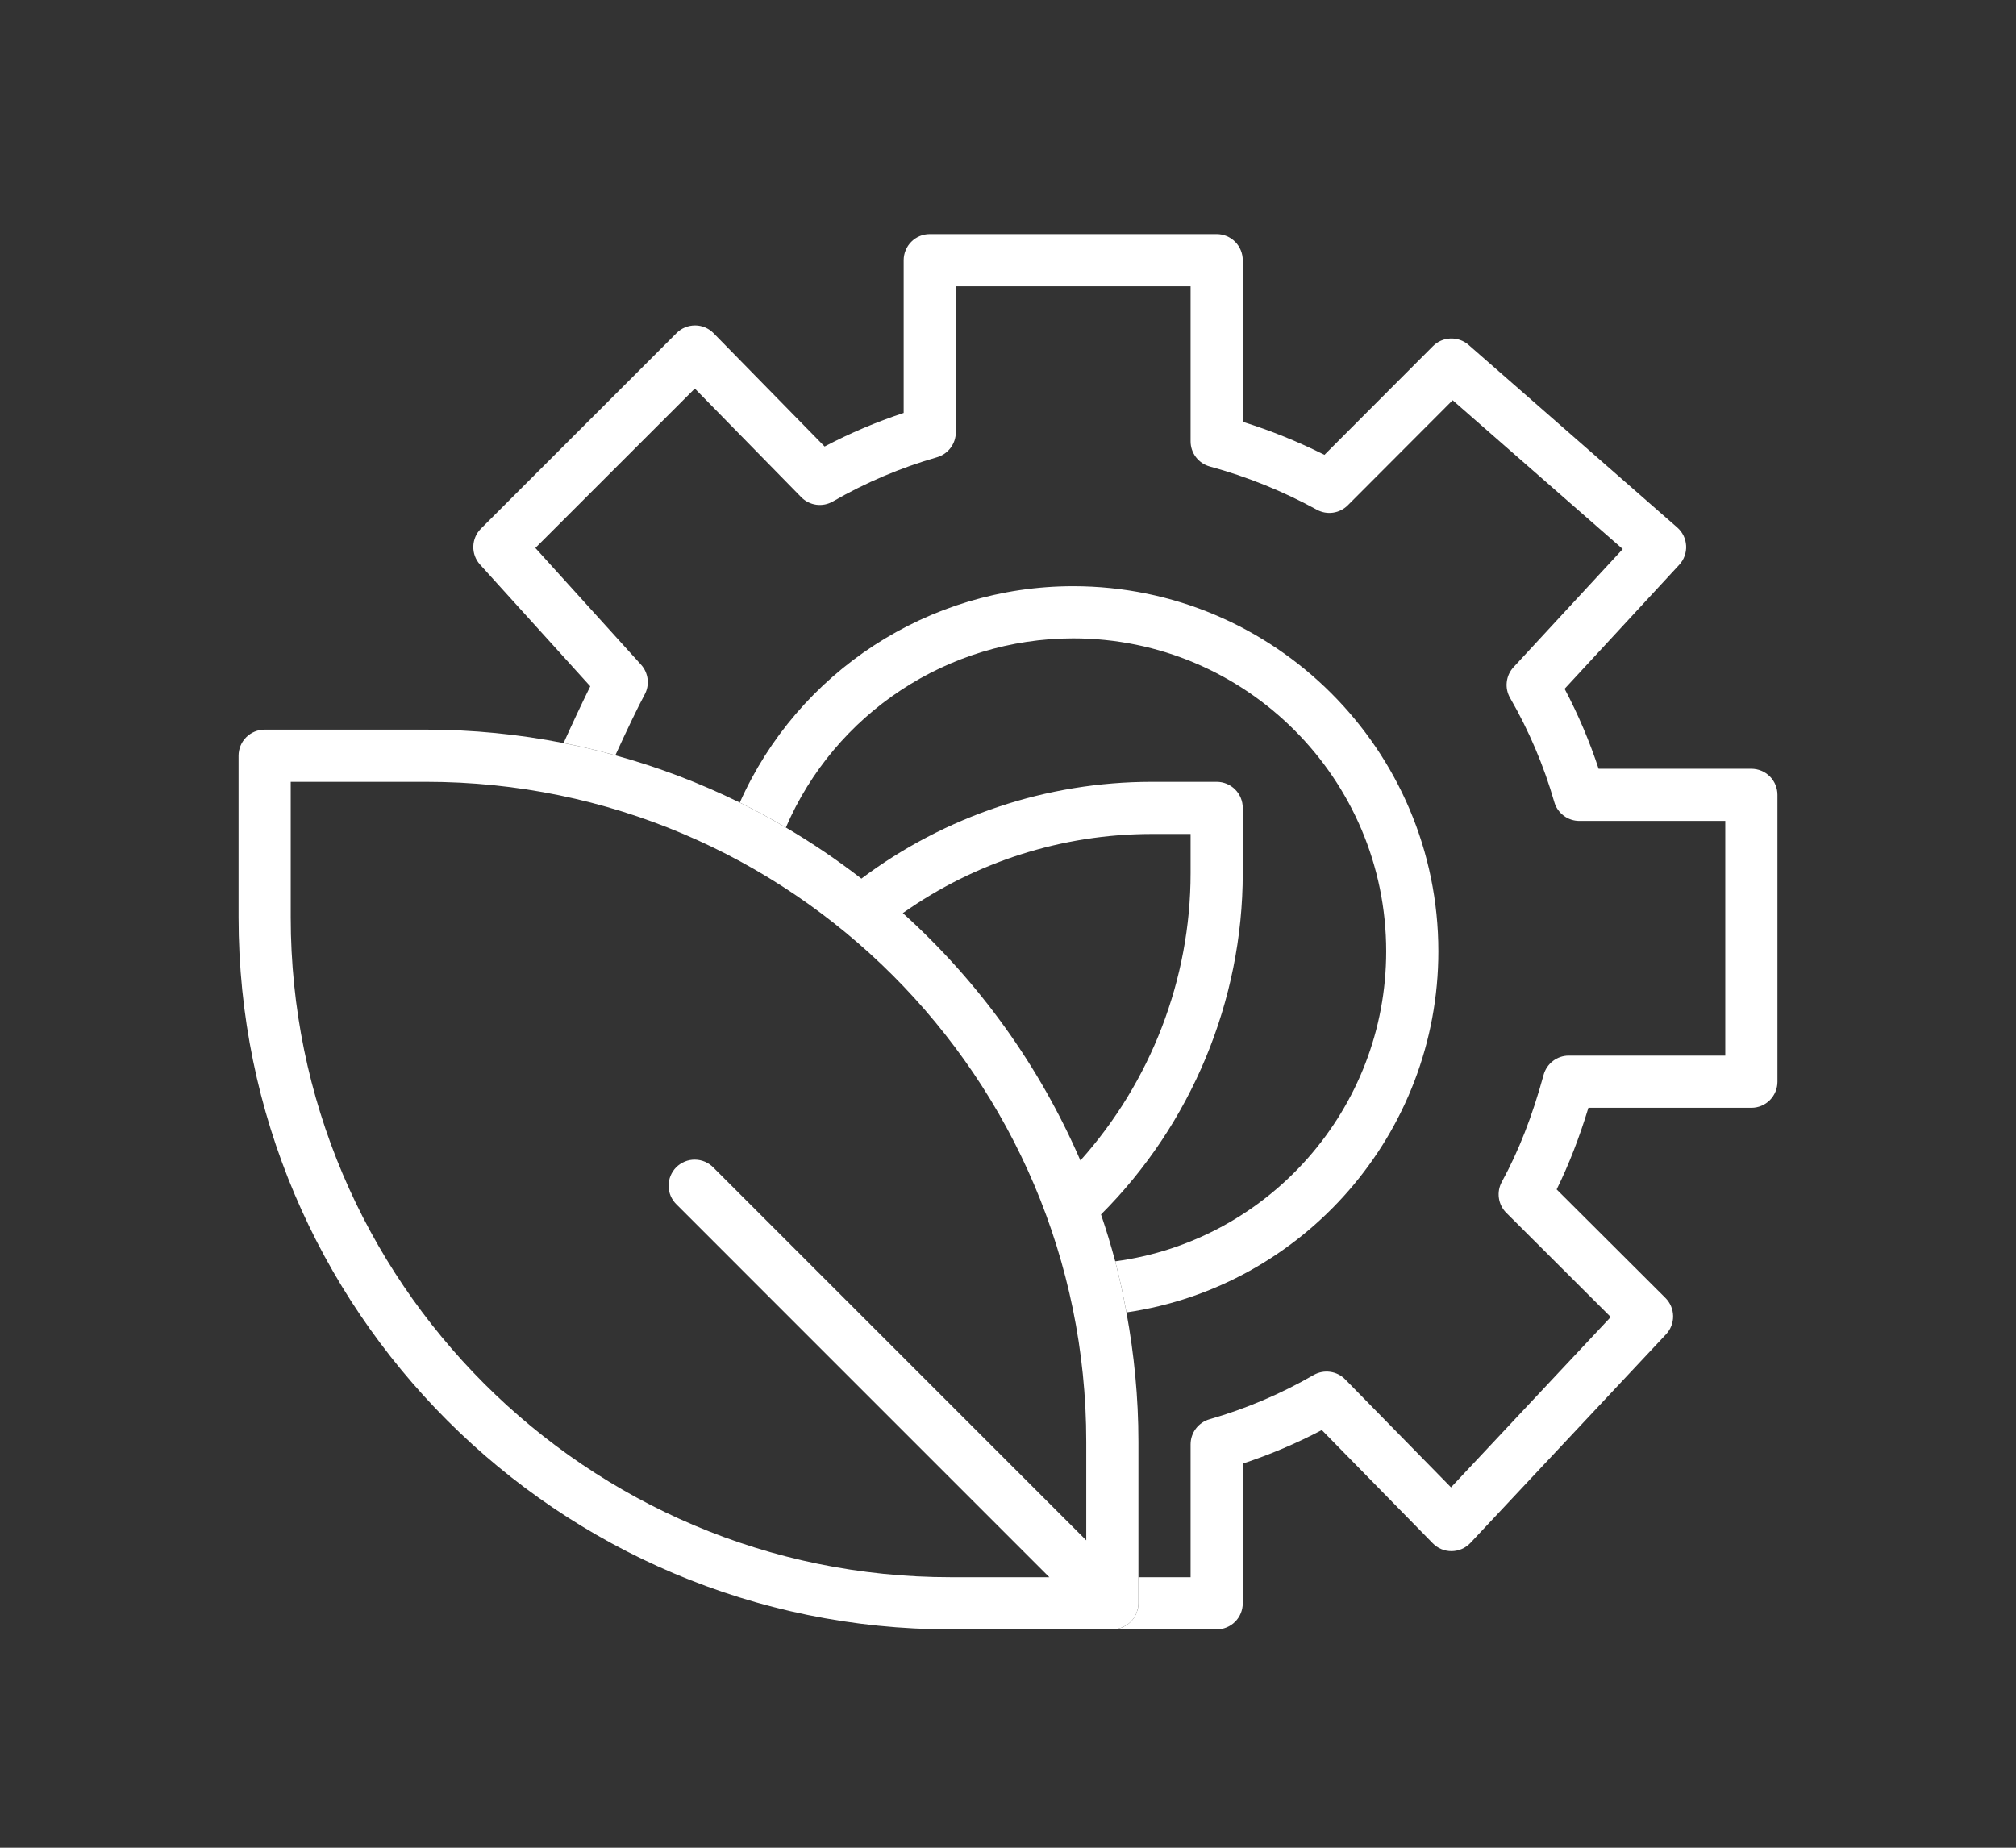
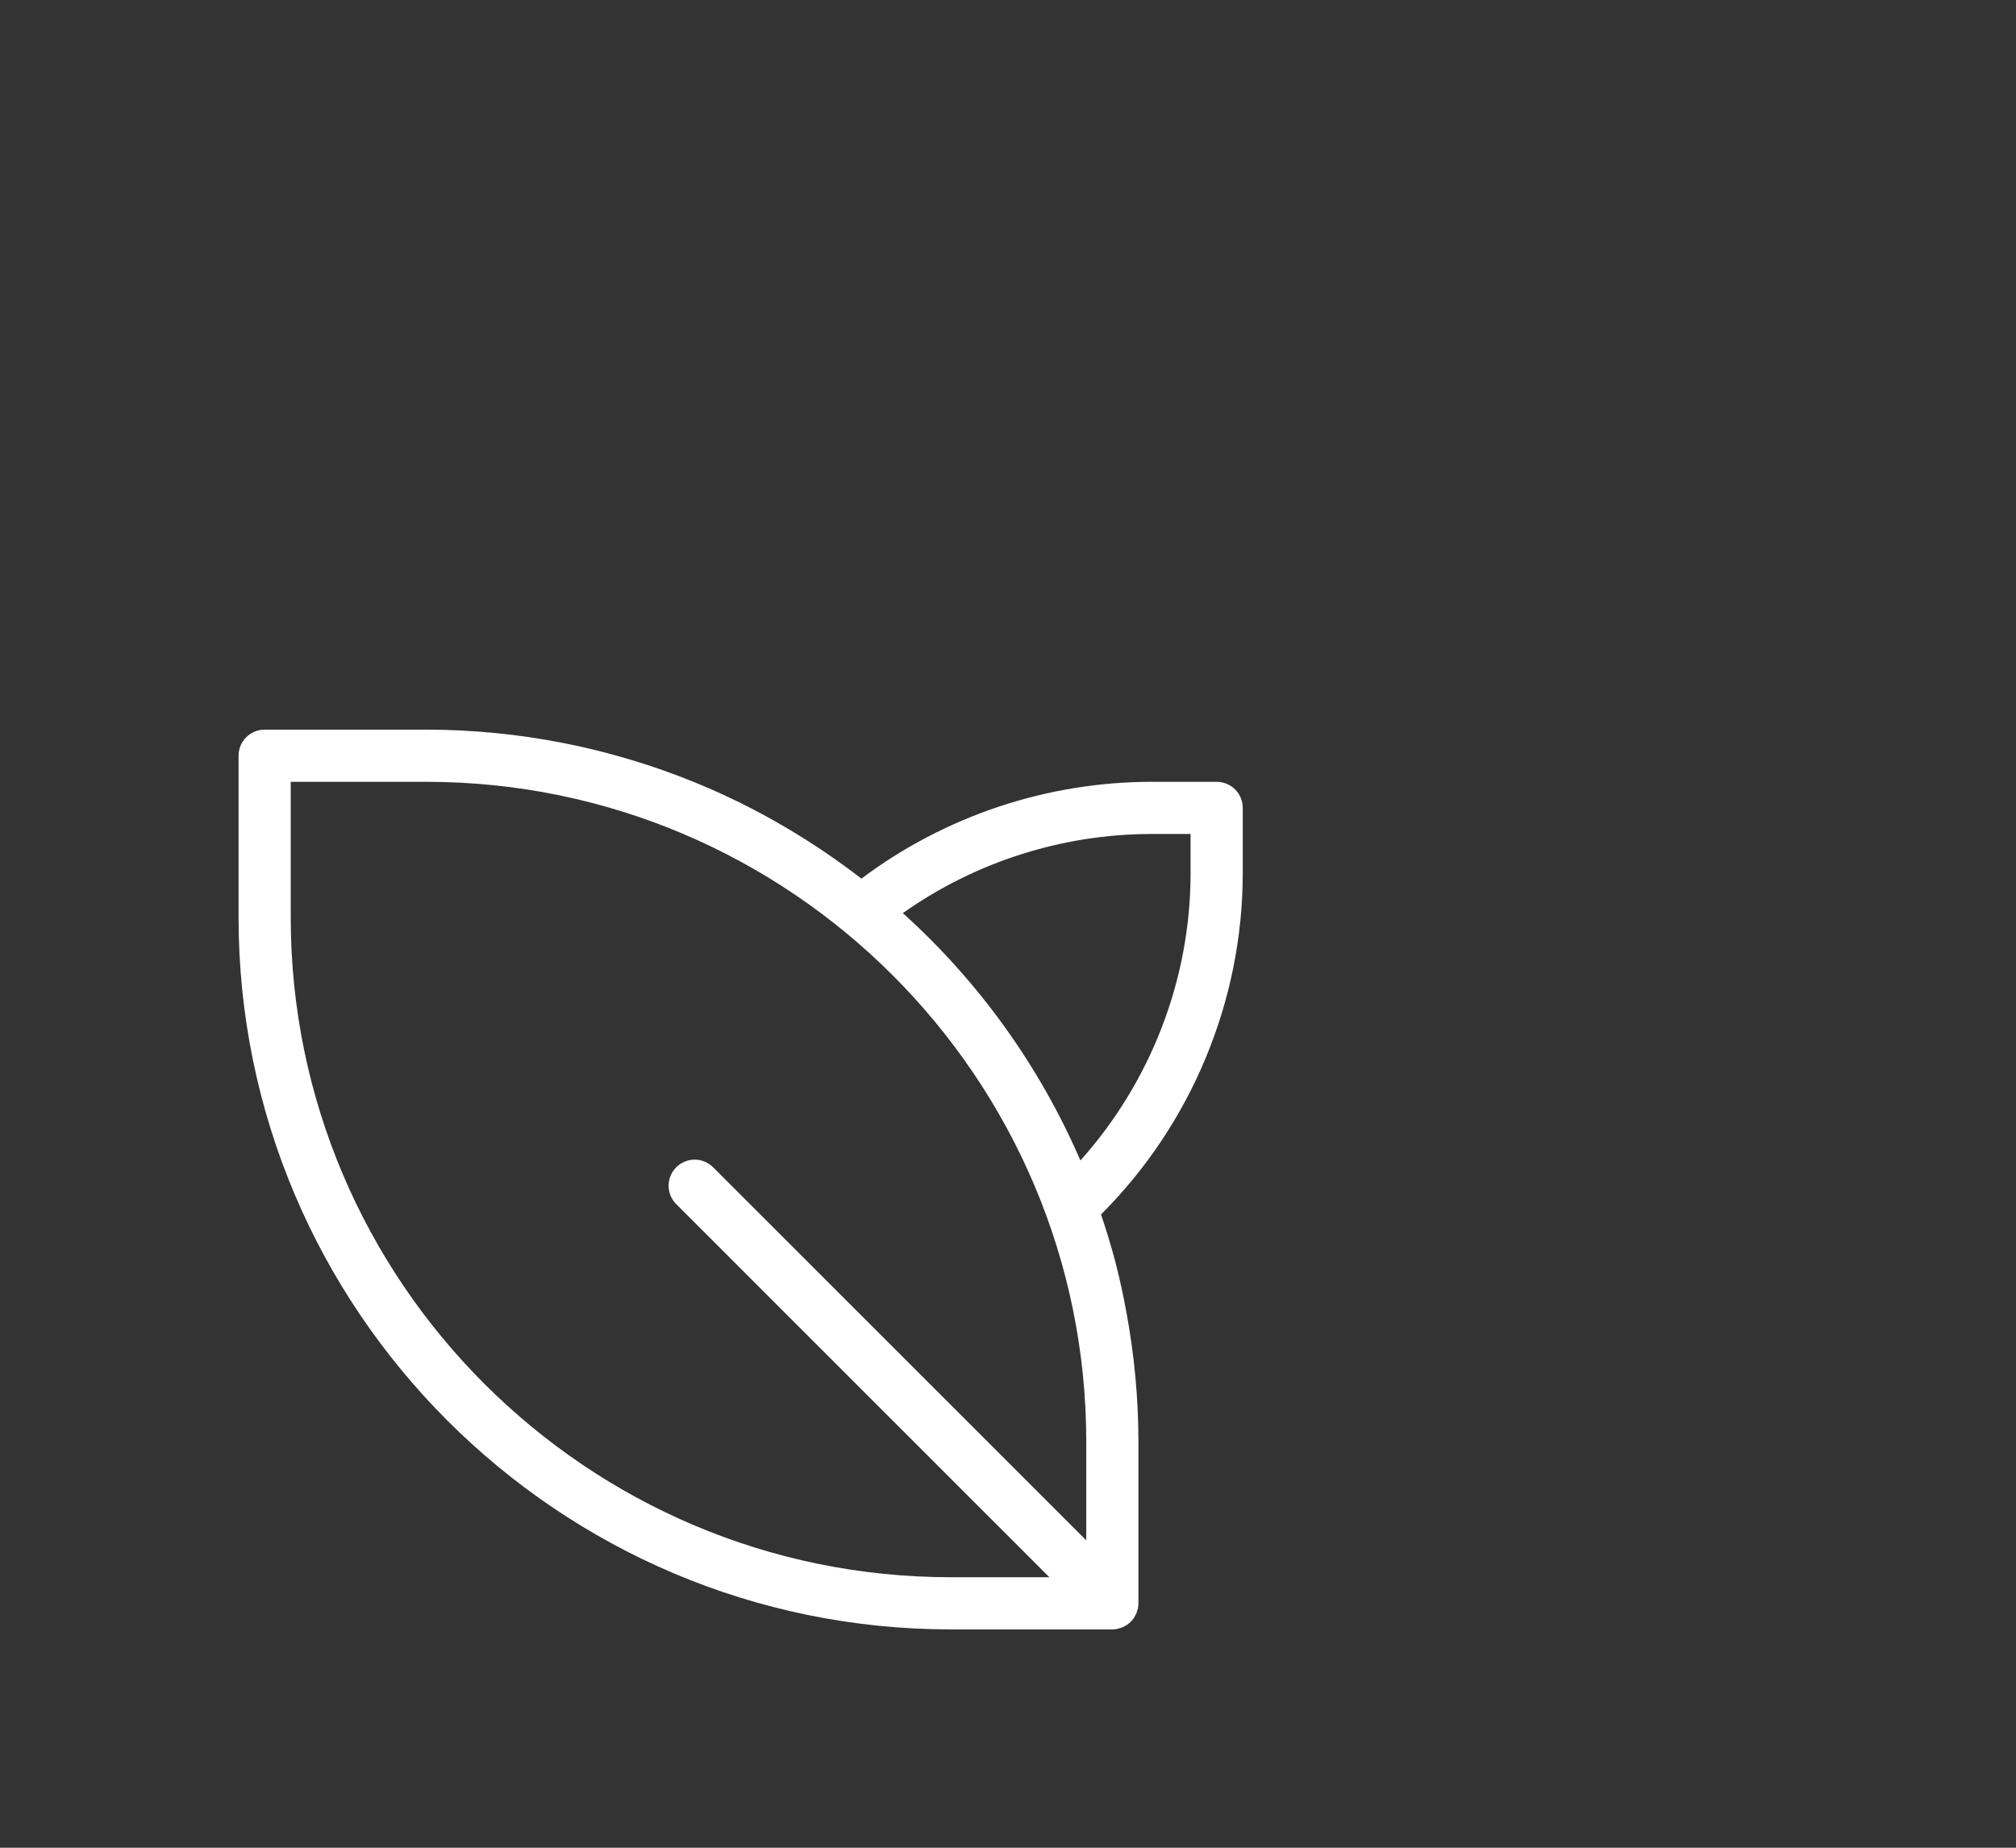
<svg xmlns="http://www.w3.org/2000/svg" width="72" height="66" viewBox="0 0 72 66" fill="none">
  <rect x="0" y="0" width="72" height="66" fill="#333333" stroke="none" />
-   <path d="M23.021 24.814C23.114 24.644 23.152 24.45 23.129 24.258C23.106 24.065 23.024 23.885 22.895 23.742L19.12 19.573L24.815 13.879L28.614 17.757C28.758 17.905 28.948 18 29.152 18.029C29.357 18.057 29.565 18.016 29.744 17.913C30.915 17.237 32.163 16.707 33.462 16.334C33.657 16.278 33.828 16.16 33.949 15.999C34.071 15.837 34.137 15.641 34.137 15.438V10.226H42.521V15.764C42.521 15.969 42.588 16.167 42.712 16.33C42.836 16.492 43.01 16.609 43.207 16.663C44.537 17.026 45.82 17.544 47.029 18.206C47.393 18.406 47.844 18.341 48.136 18.048L51.88 14.296L57.955 19.612L54.054 23.832C53.919 23.978 53.835 24.163 53.813 24.361C53.79 24.558 53.832 24.757 53.931 24.929C54.606 26.1 55.136 27.348 55.51 28.647C55.565 28.842 55.683 29.013 55.845 29.135C56.006 29.257 56.203 29.323 56.406 29.323H61.617V37.706H56.028C55.608 37.706 55.241 37.988 55.129 38.392C54.727 39.865 54.239 41.115 53.637 42.215C53.54 42.391 53.503 42.595 53.532 42.794C53.56 42.994 53.653 43.179 53.796 43.321L57.526 47.043L51.822 53.128L48.044 49.272C47.9 49.124 47.71 49.029 47.506 49.001C47.301 48.972 47.093 49.013 46.914 49.116C45.743 49.791 44.495 50.322 43.196 50.695C43.002 50.751 42.831 50.869 42.709 51.03C42.587 51.192 42.521 51.389 42.521 51.591V56.338H40.658V57.269C40.658 57.33 40.652 57.391 40.64 57.452C40.634 57.479 40.624 57.505 40.616 57.532C40.606 57.563 40.599 57.595 40.587 57.626C40.574 57.657 40.556 57.685 40.54 57.715C40.527 57.739 40.517 57.763 40.501 57.786C40.433 57.888 40.345 57.976 40.243 58.044C40.221 58.059 40.197 58.069 40.174 58.082C40.144 58.099 40.115 58.117 40.083 58.13C40.053 58.143 40.021 58.15 39.99 58.159C39.963 58.167 39.937 58.177 39.909 58.183C39.849 58.194 39.788 58.2 39.726 58.201H43.452C43.699 58.201 43.936 58.103 44.111 57.928C44.286 57.753 44.384 57.516 44.384 57.269V52.279C45.357 51.959 46.301 51.558 47.208 51.081L51.171 55.126C51.259 55.216 51.364 55.287 51.48 55.335C51.596 55.383 51.721 55.407 51.846 55.406C51.972 55.404 52.096 55.378 52.211 55.327C52.326 55.277 52.43 55.203 52.516 55.112L59.502 47.66C59.668 47.483 59.758 47.249 59.754 47.007C59.75 46.765 59.652 46.534 59.481 46.363L55.595 42.486C56.03 41.602 56.404 40.638 56.729 39.57H62.549C62.796 39.57 63.033 39.472 63.208 39.297C63.382 39.122 63.48 38.886 63.48 38.638V28.391C63.48 28.144 63.382 27.907 63.208 27.733C63.033 27.558 62.796 27.46 62.549 27.46H57.093C56.769 26.476 56.363 25.52 55.879 24.604L59.973 20.174C60.057 20.083 60.123 19.976 60.165 19.858C60.207 19.741 60.226 19.617 60.219 19.493C60.212 19.369 60.181 19.247 60.127 19.135C60.072 19.023 59.996 18.923 59.902 18.841L52.45 12.32C52.272 12.165 52.041 12.083 51.805 12.091C51.568 12.099 51.344 12.196 51.177 12.364L47.302 16.247C46.363 15.776 45.387 15.381 44.384 15.067V9.295C44.384 9.048 44.286 8.811 44.111 8.636C43.936 8.461 43.699 8.363 43.452 8.363H33.205C32.958 8.363 32.721 8.461 32.547 8.636C32.372 8.811 32.274 9.048 32.274 9.295V14.75C31.301 15.071 30.357 15.472 29.45 15.949L25.487 11.904C25.401 11.816 25.298 11.746 25.185 11.697C25.072 11.649 24.95 11.624 24.827 11.624H24.822C24.575 11.624 24.338 11.722 24.163 11.897L17.176 18.883C17.007 19.052 16.91 19.28 16.904 19.519C16.898 19.758 16.984 19.99 17.145 20.167L21.081 24.514C20.752 25.184 20.434 25.86 20.128 26.542C20.753 26.664 21.368 26.812 21.976 26.98C22.385 26.084 22.804 25.211 23.021 24.814Z" fill="white" />
-   <path d="M51.37 33.981C51.37 26.79 45.52 20.939 38.329 20.939C33.156 20.939 28.496 24.005 26.421 28.668C26.98 28.944 27.53 29.241 28.067 29.558C29.817 25.489 33.847 22.802 38.329 22.802C44.492 22.802 49.507 27.817 49.507 33.981C49.507 39.6 45.314 44.32 39.829 45.054C39.986 45.654 40.117 46.263 40.23 46.879C46.556 45.956 51.37 40.484 51.37 33.981Z" fill="white" />
  <path d="M33.955 58.201H39.726C39.787 58.201 39.848 58.194 39.909 58.182C39.937 58.176 39.962 58.166 39.989 58.158C40.021 58.149 40.052 58.142 40.083 58.129C40.114 58.116 40.144 58.098 40.174 58.081C40.197 58.069 40.221 58.059 40.243 58.044C40.345 57.975 40.433 57.888 40.501 57.786C40.516 57.763 40.526 57.738 40.539 57.714C40.556 57.685 40.573 57.657 40.587 57.625C40.599 57.594 40.606 57.563 40.615 57.531C40.623 57.504 40.633 57.479 40.639 57.451C40.651 57.391 40.658 57.33 40.658 57.269V51.497C40.658 49.92 40.506 48.378 40.23 46.878C40.118 46.265 39.985 45.657 39.829 45.053C39.679 44.49 39.51 43.932 39.322 43.38C42.544 40.161 44.384 35.752 44.384 31.186V28.857C44.384 28.61 44.286 28.373 44.111 28.198C43.936 28.024 43.699 27.926 43.452 27.926H41.123C37.388 27.93 33.753 29.143 30.764 31.384C29.905 30.719 29.004 30.109 28.067 29.558C27.529 29.241 26.98 28.944 26.42 28.667C24.995 27.966 23.507 27.401 21.976 26.98C21.366 26.81 20.75 26.664 20.128 26.542C18.512 26.224 16.869 26.063 15.222 26.062H9.451C9.204 26.062 8.967 26.161 8.792 26.335C8.618 26.51 8.52 26.747 8.52 26.994V32.765C8.52 46.79 19.93 58.201 33.955 58.201ZM41.123 29.789H42.521V31.186C42.521 34.977 41.099 38.645 38.586 41.452C37.13 38.085 34.967 35.072 32.244 32.616C34.841 30.781 37.943 29.793 41.123 29.789ZM10.383 27.926H15.222C28.22 27.926 38.795 38.5 38.795 51.498V55.02L25.48 41.706C25.394 41.617 25.291 41.546 25.178 41.497C25.064 41.448 24.942 41.423 24.818 41.422C24.695 41.42 24.572 41.444 24.457 41.491C24.343 41.538 24.239 41.607 24.151 41.694C24.064 41.782 23.995 41.886 23.948 42C23.901 42.115 23.878 42.237 23.879 42.361C23.88 42.485 23.905 42.607 23.954 42.721C24.003 42.834 24.074 42.937 24.163 43.023L37.477 56.338H33.955C20.957 56.338 10.383 45.763 10.383 32.765V27.926Z" fill="white" />
</svg>